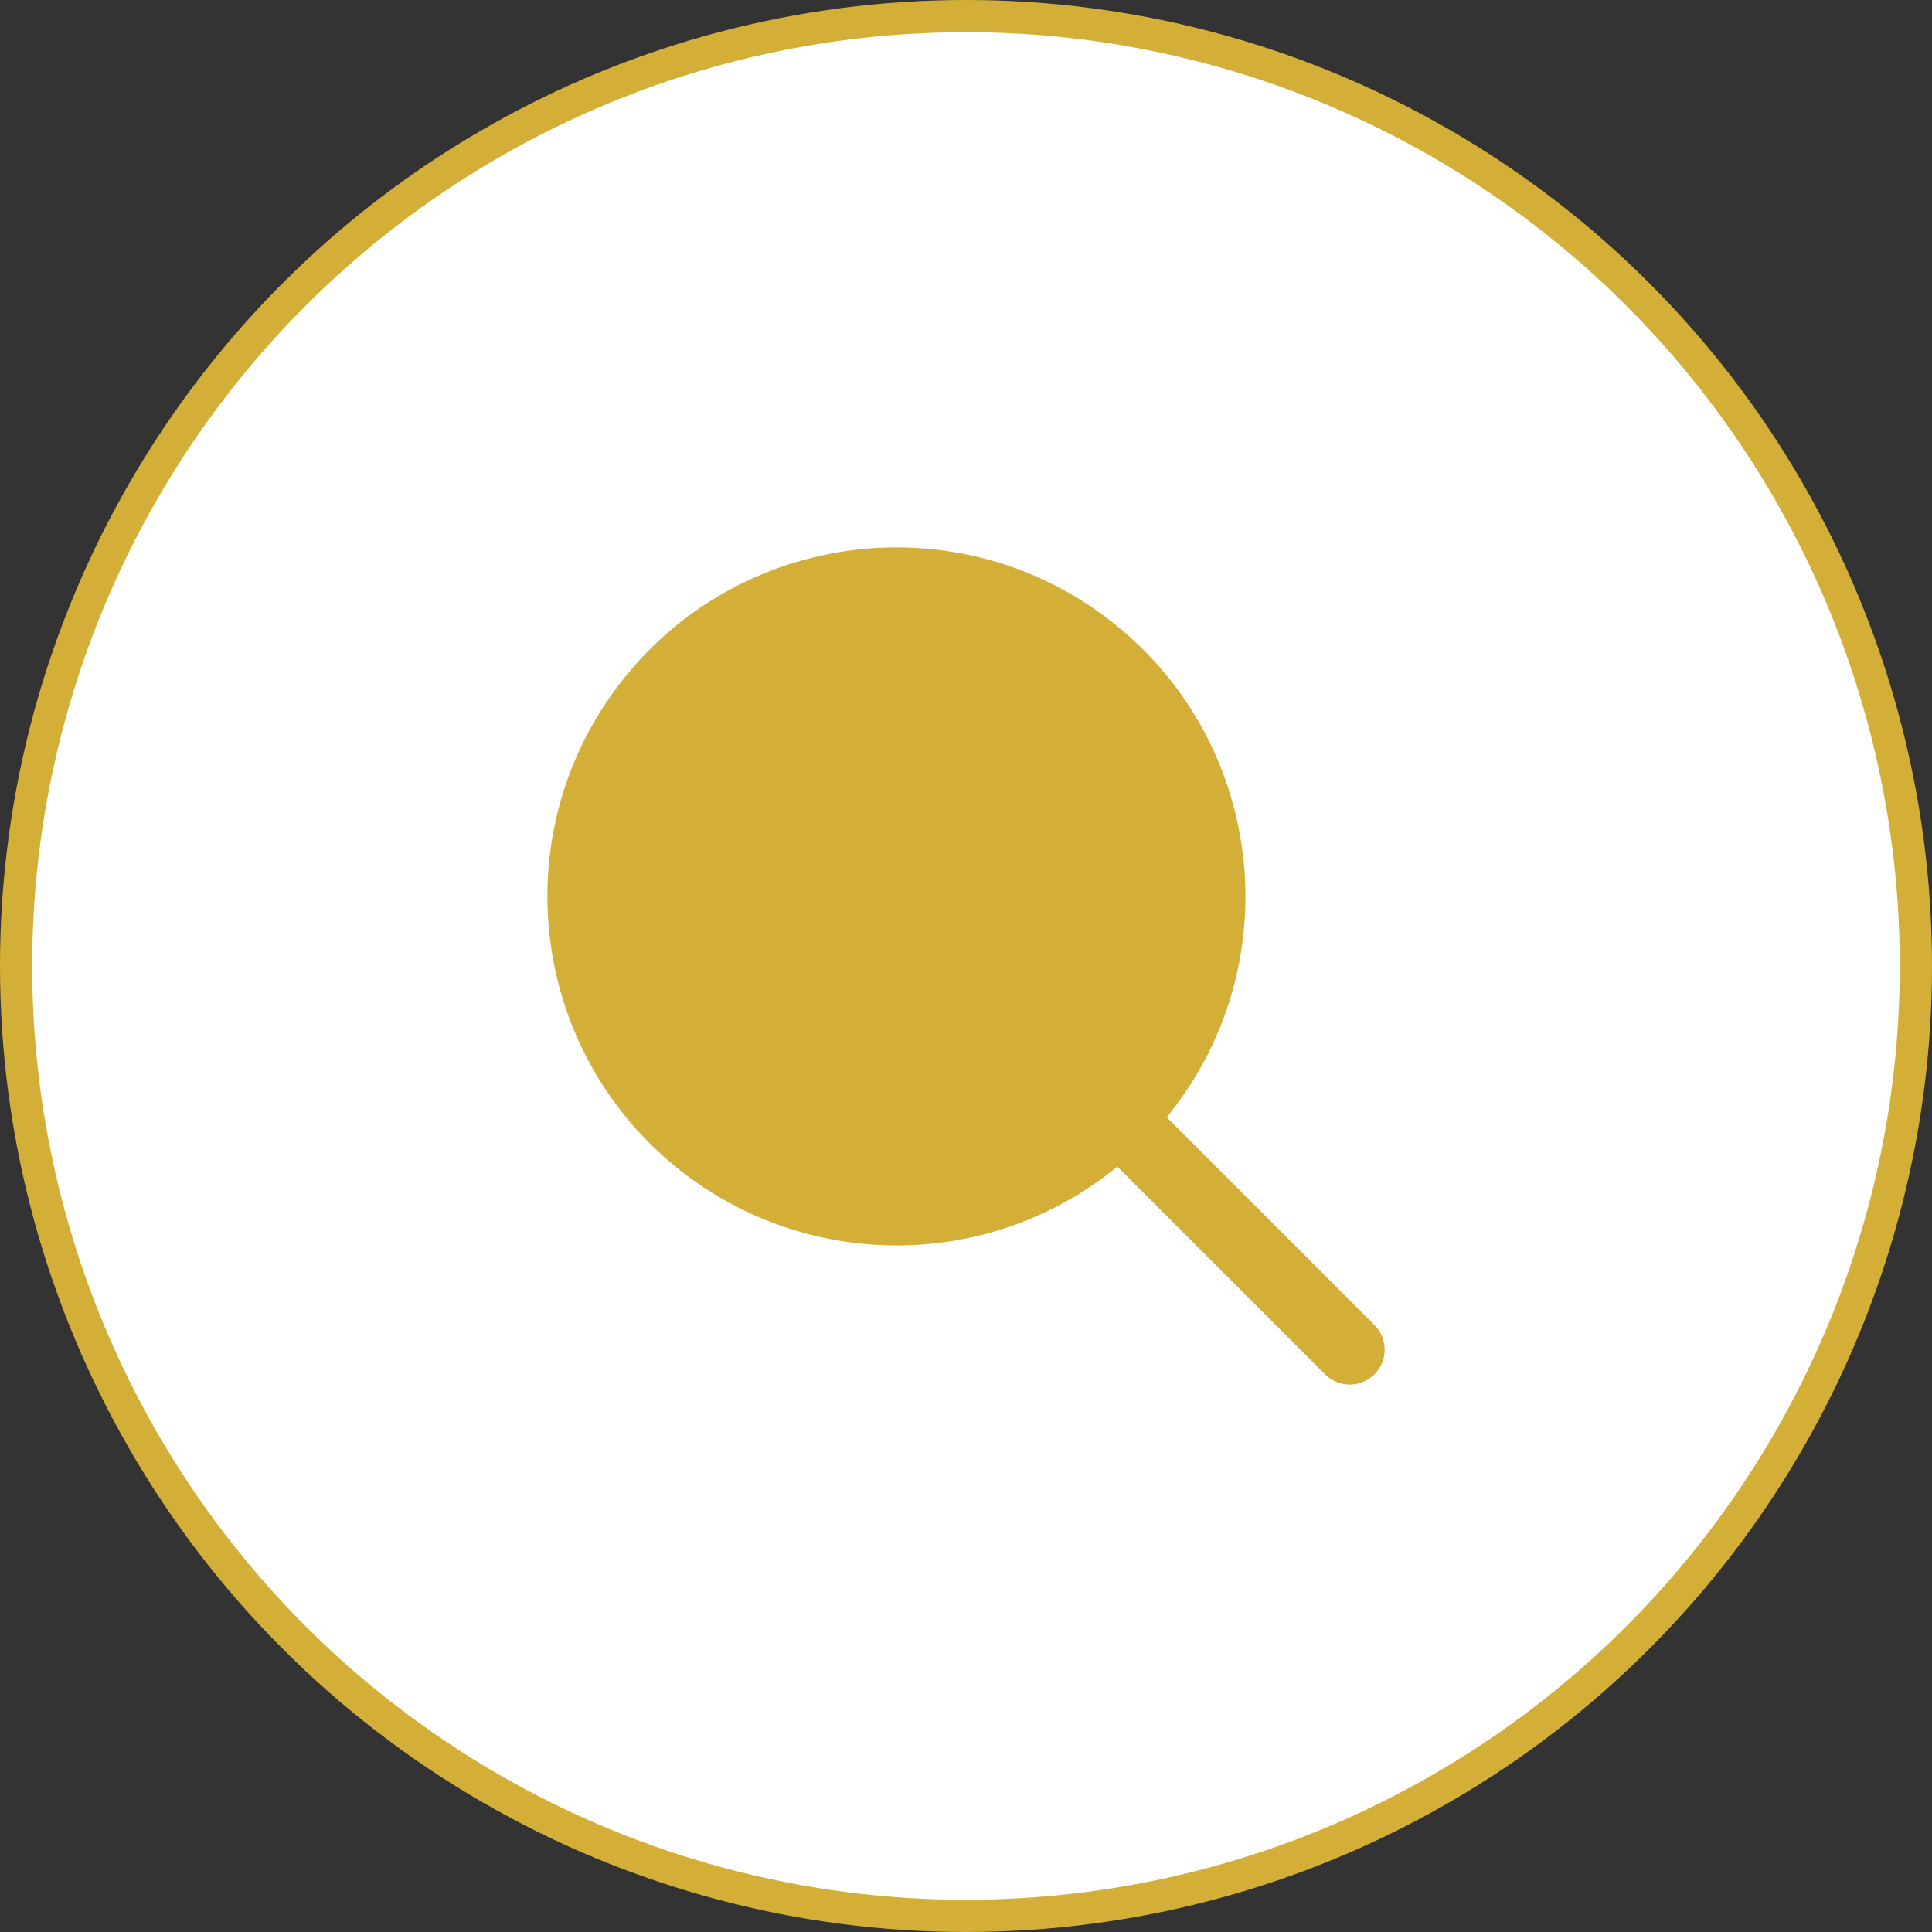
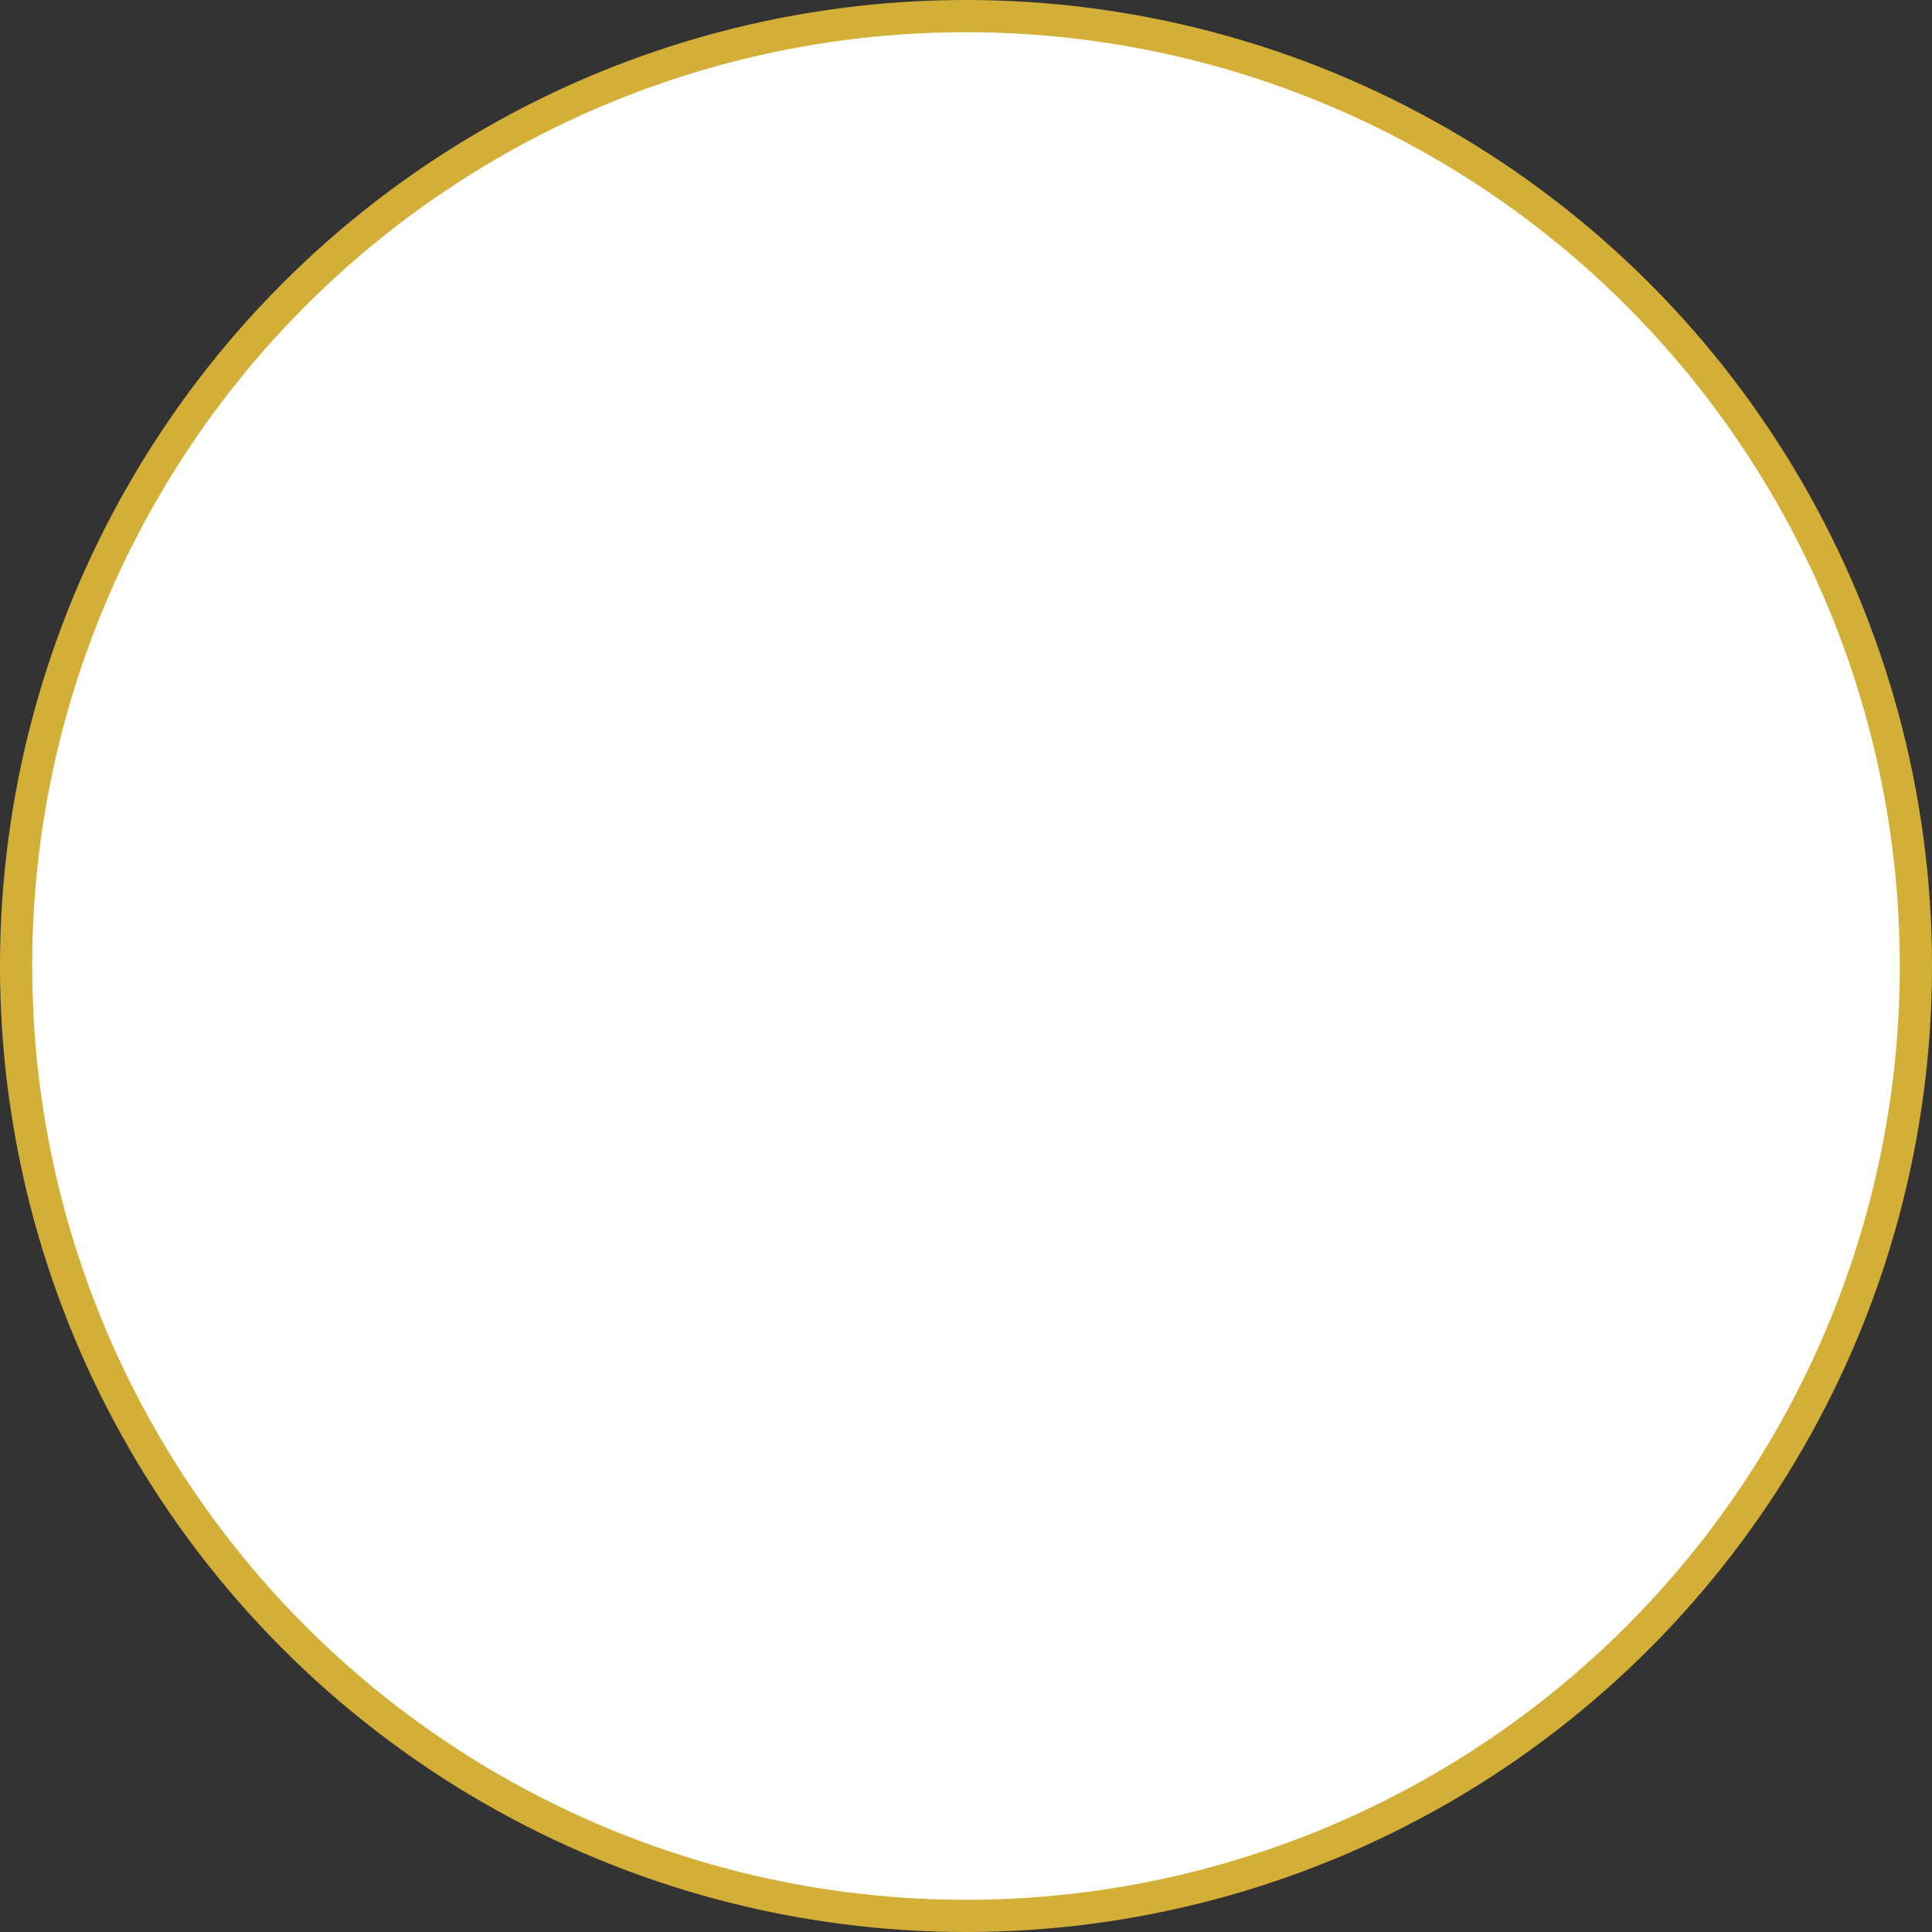
<svg xmlns="http://www.w3.org/2000/svg" width="60" height="60" viewBox="0 0 60 60" fill="none">
  <rect x="0" y="0" width="60" height="60" fill="#333333" stroke="none" />
  <circle cx="30" cy="30" r="29.5" fill="white" stroke="#D4AF37" />
-   <path d="M27.841 38.678C30.342 38.681 32.766 37.816 34.699 36.23L41.165 42.696C41.596 43.112 42.282 43.1 42.698 42.669C43.104 42.249 43.104 41.583 42.698 41.163L36.233 34.697C40.02 30.061 39.332 23.233 34.697 19.446C30.061 15.658 23.233 16.346 19.446 20.981C15.658 25.617 16.346 32.445 20.981 36.233C22.918 37.815 25.341 38.678 27.841 38.678Z" fill="#D4AF37" />
</svg>